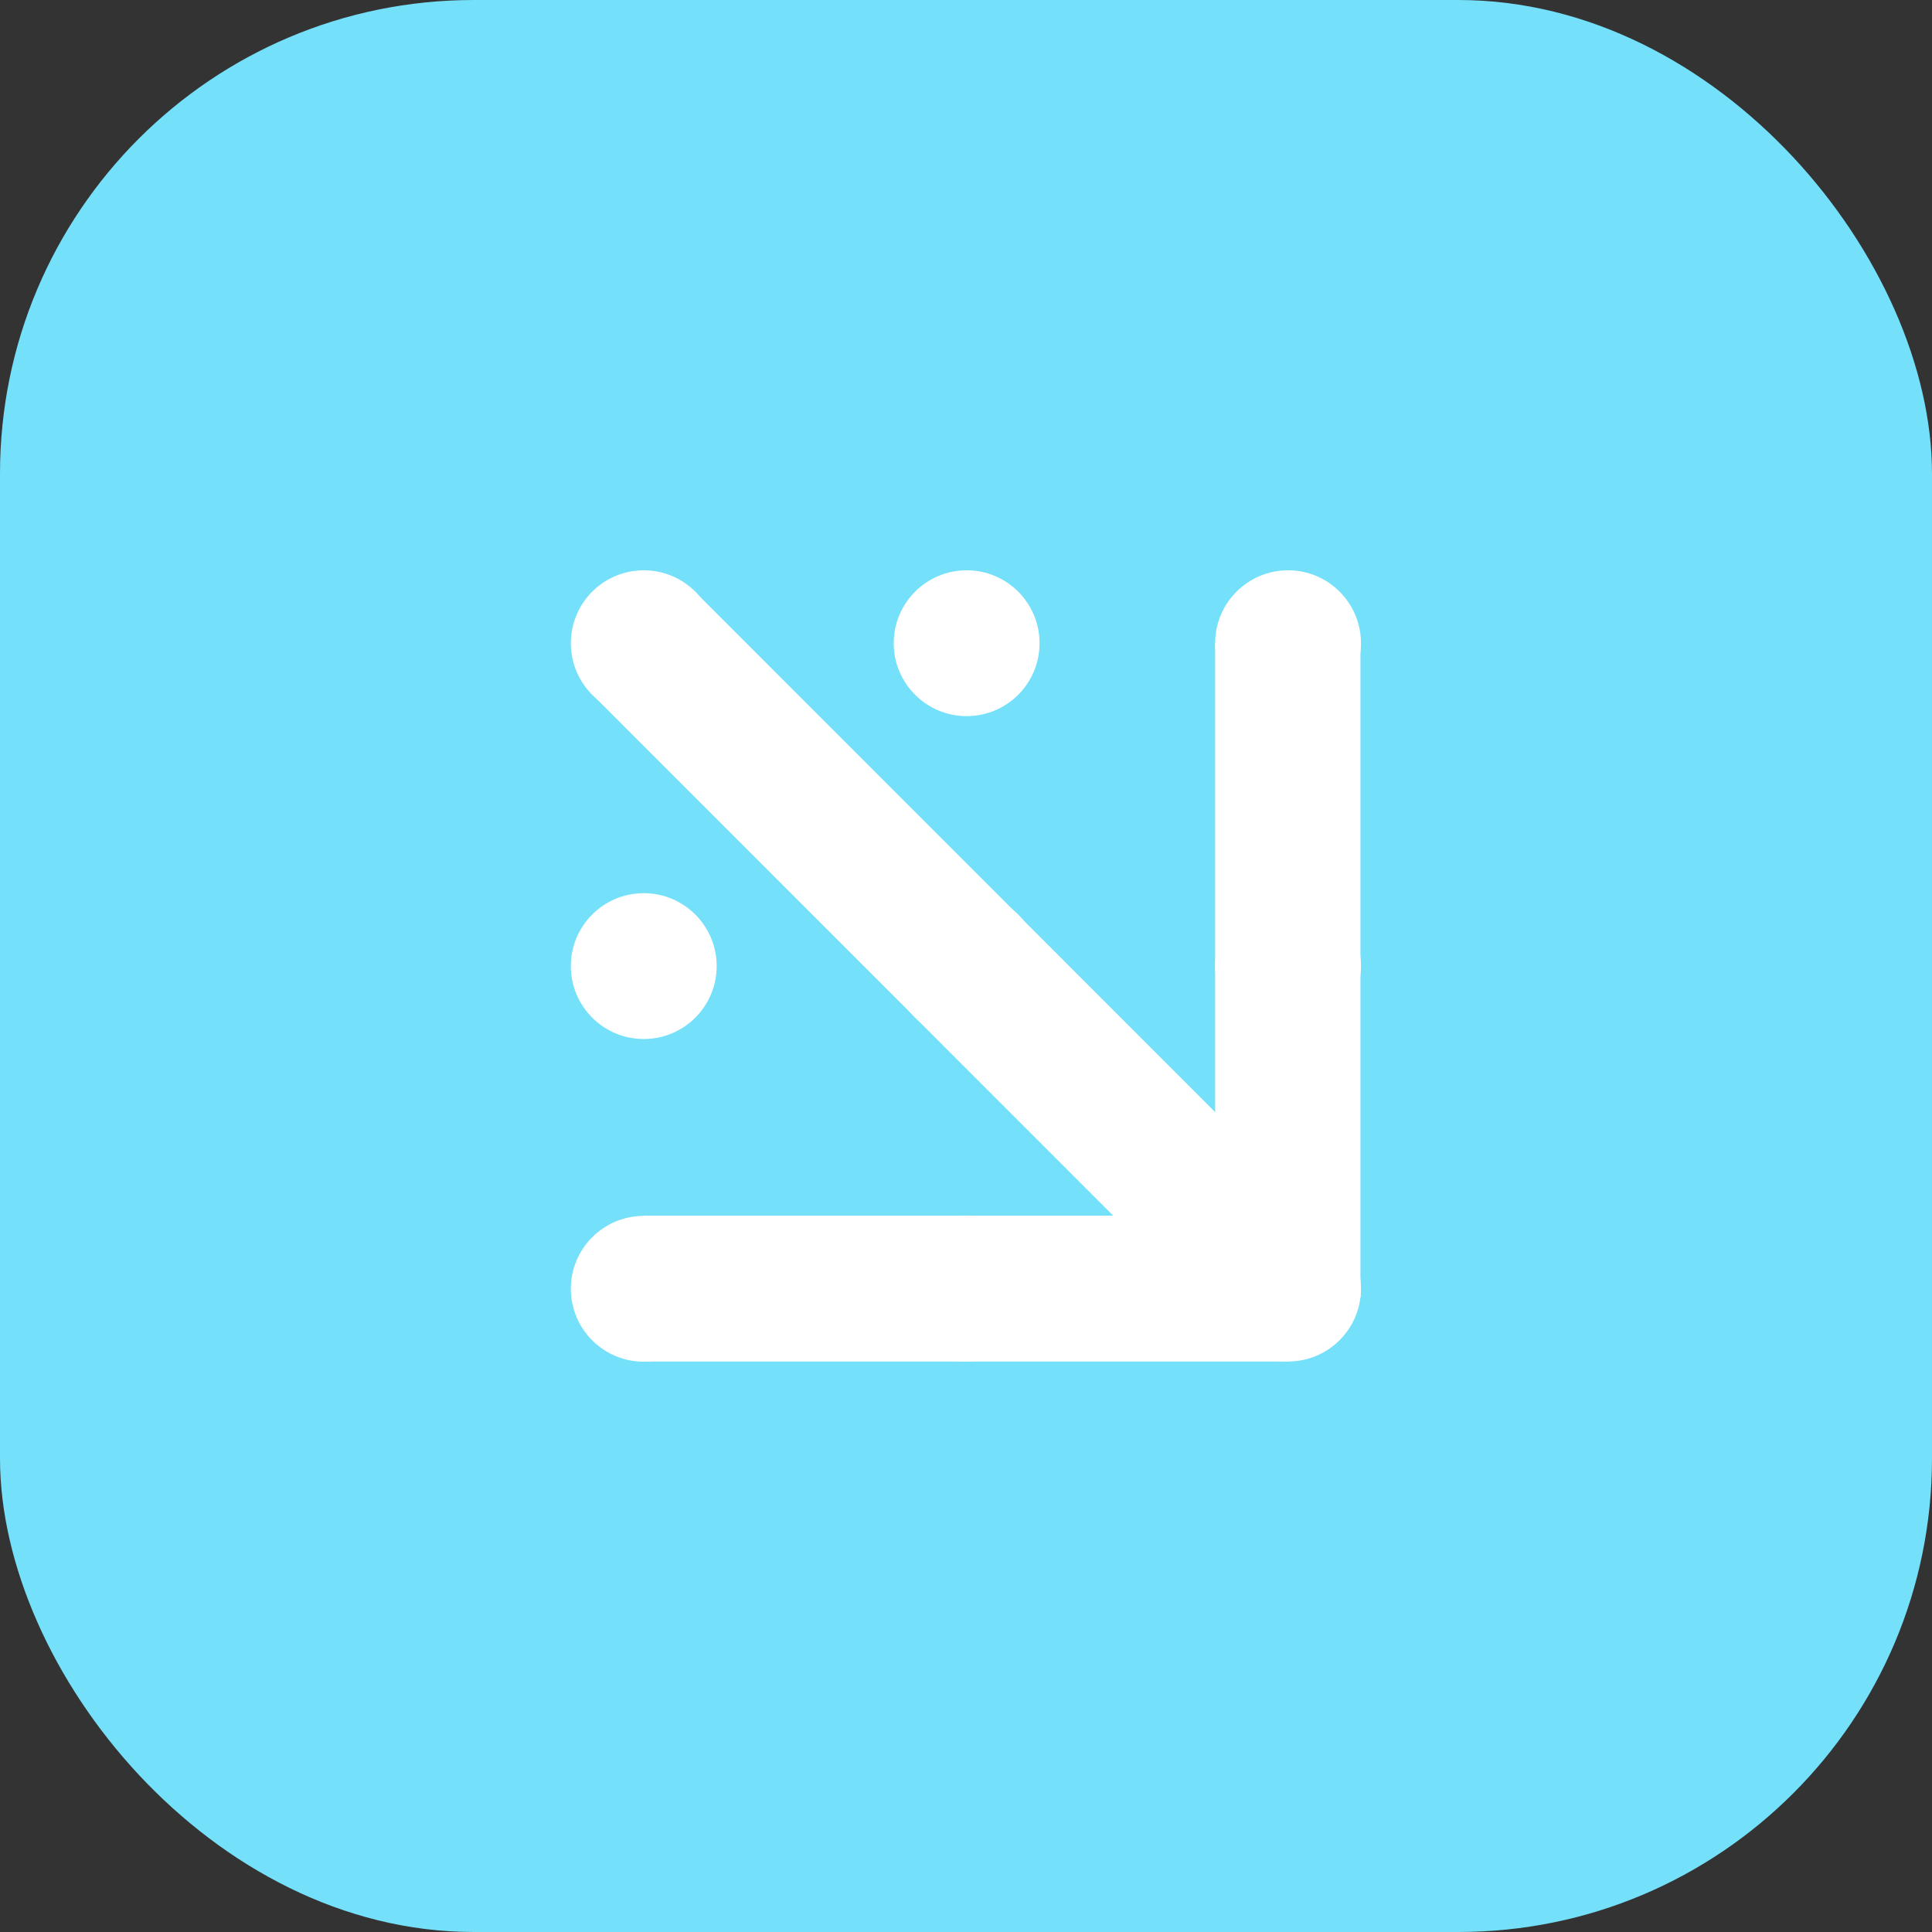
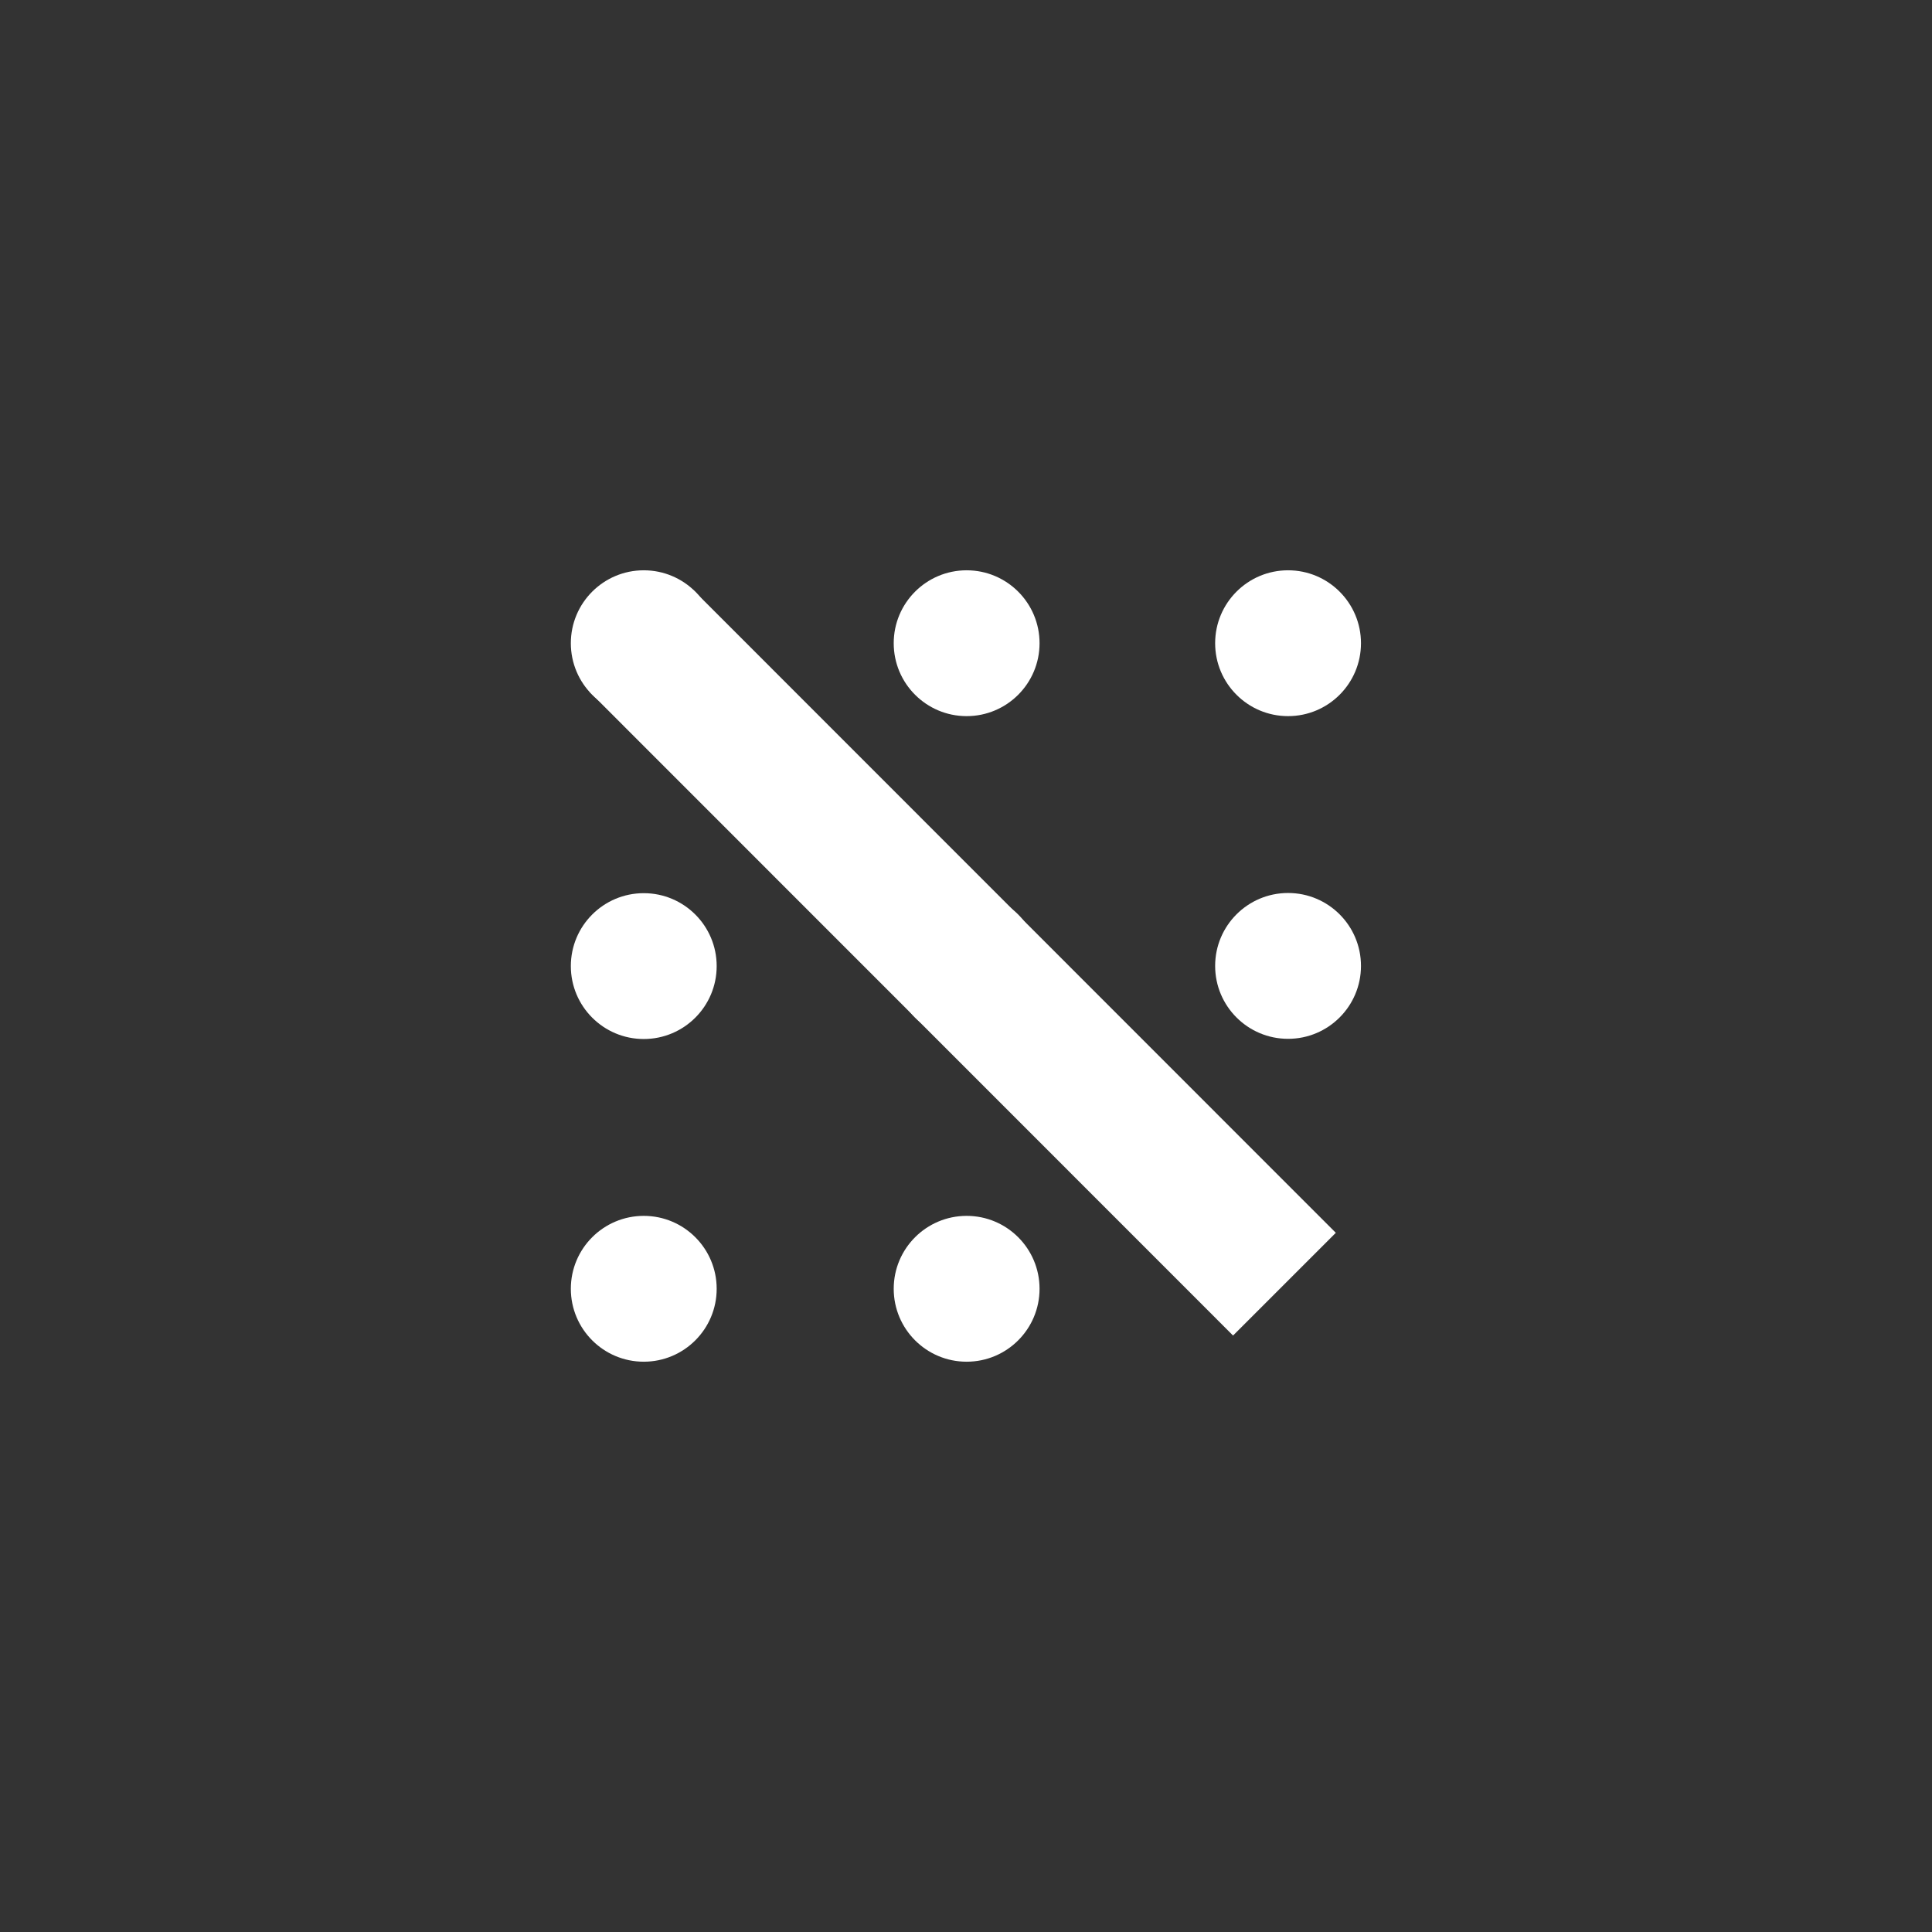
<svg xmlns="http://www.w3.org/2000/svg" id="Layer_1" data-name="Layer 1" width="106.51" height="106.51" viewBox="0 0 106.51 106.51">
  <rect x="0" y="0" width="106.51" height="106.51" fill="#333333" stroke="none" />
  <defs>
    <style>
      .cls-1 {
        fill: #74e0fa;
      }

      .cls-1, .cls-2 {
        stroke-width: 0px;
      }

      .cls-2 {
        fill: #fff;
      }
    </style>
  </defs>
-   <rect class="cls-1" y="0" width="106.51" height="106.51" rx="26.11" ry="26.11" />
  <g>
    <path class="cls-2" d="M35.49,39.48c2.22,0,4.02-1.8,4.02-4.02s-1.8-4.02-4.02-4.02-4.02,1.8-4.02,4.02,1.8,4.02,4.02,4.02Z" />
    <path class="cls-2" d="M53.29,39.48c2.22,0,4.02-1.8,4.02-4.02s-1.8-4.02-4.02-4.02-4.02,1.8-4.02,4.02,1.8,4.02,4.02,4.02Z" />
    <path class="cls-2" d="M71.01,31.44c-2.22,0-4.02,1.8-4.02,4.02s1.8,4.02,4.02,4.02,4.02-1.8,4.02-4.02-1.8-4.02-4.02-4.02Z" />
    <path class="cls-2" d="M35.49,57.28c2.22,0,4.02-1.8,4.02-4.02s-1.8-4.02-4.02-4.02-4.02,1.8-4.02,4.02,1.8,4.02,4.02,4.02Z" />
    <path class="cls-2" d="M53.29,57.28c2.22,0,4.02-1.8,4.02-4.02s-1.8-4.02-4.02-4.02-4.02,1.8-4.02,4.02,1.8,4.02,4.02,4.02Z" />
    <path class="cls-2" d="M71.01,49.23c-2.22,0-4.02,1.8-4.02,4.02s1.8,4.02,4.02,4.02,4.02-1.8,4.02-4.02-1.8-4.02-4.02-4.02Z" />
    <path class="cls-2" d="M35.49,75.07c2.22,0,4.02-1.8,4.02-4.02s-1.8-4.02-4.02-4.02-4.02,1.8-4.02,4.02,1.8,4.02,4.02,4.02Z" />
    <path class="cls-2" d="M53.29,75.07c2.22,0,4.02-1.8,4.02-4.02s-1.8-4.02-4.02-4.02-4.02,1.8-4.02,4.02,1.8,4.02,4.02,4.02Z" />
-     <path class="cls-2" d="M71.01,67.02c-2.22,0-4.02,1.8-4.02,4.02s1.8,4.02,4.02,4.02,4.02-1.8,4.02-4.02-1.8-4.02-4.02-4.02Z" />
-     <rect class="cls-2" x="35.49" y="67.02" width="35.52" height="8.04" />
-     <rect class="cls-2" x="66.99" y="35.46" width="8.01" height="36.07" />
    <rect class="cls-2" x="49.08" y="27.99" width="8.01" height="50.14" transform="translate(-21.97 53.07) rotate(-44.99)" />
  </g>
</svg>